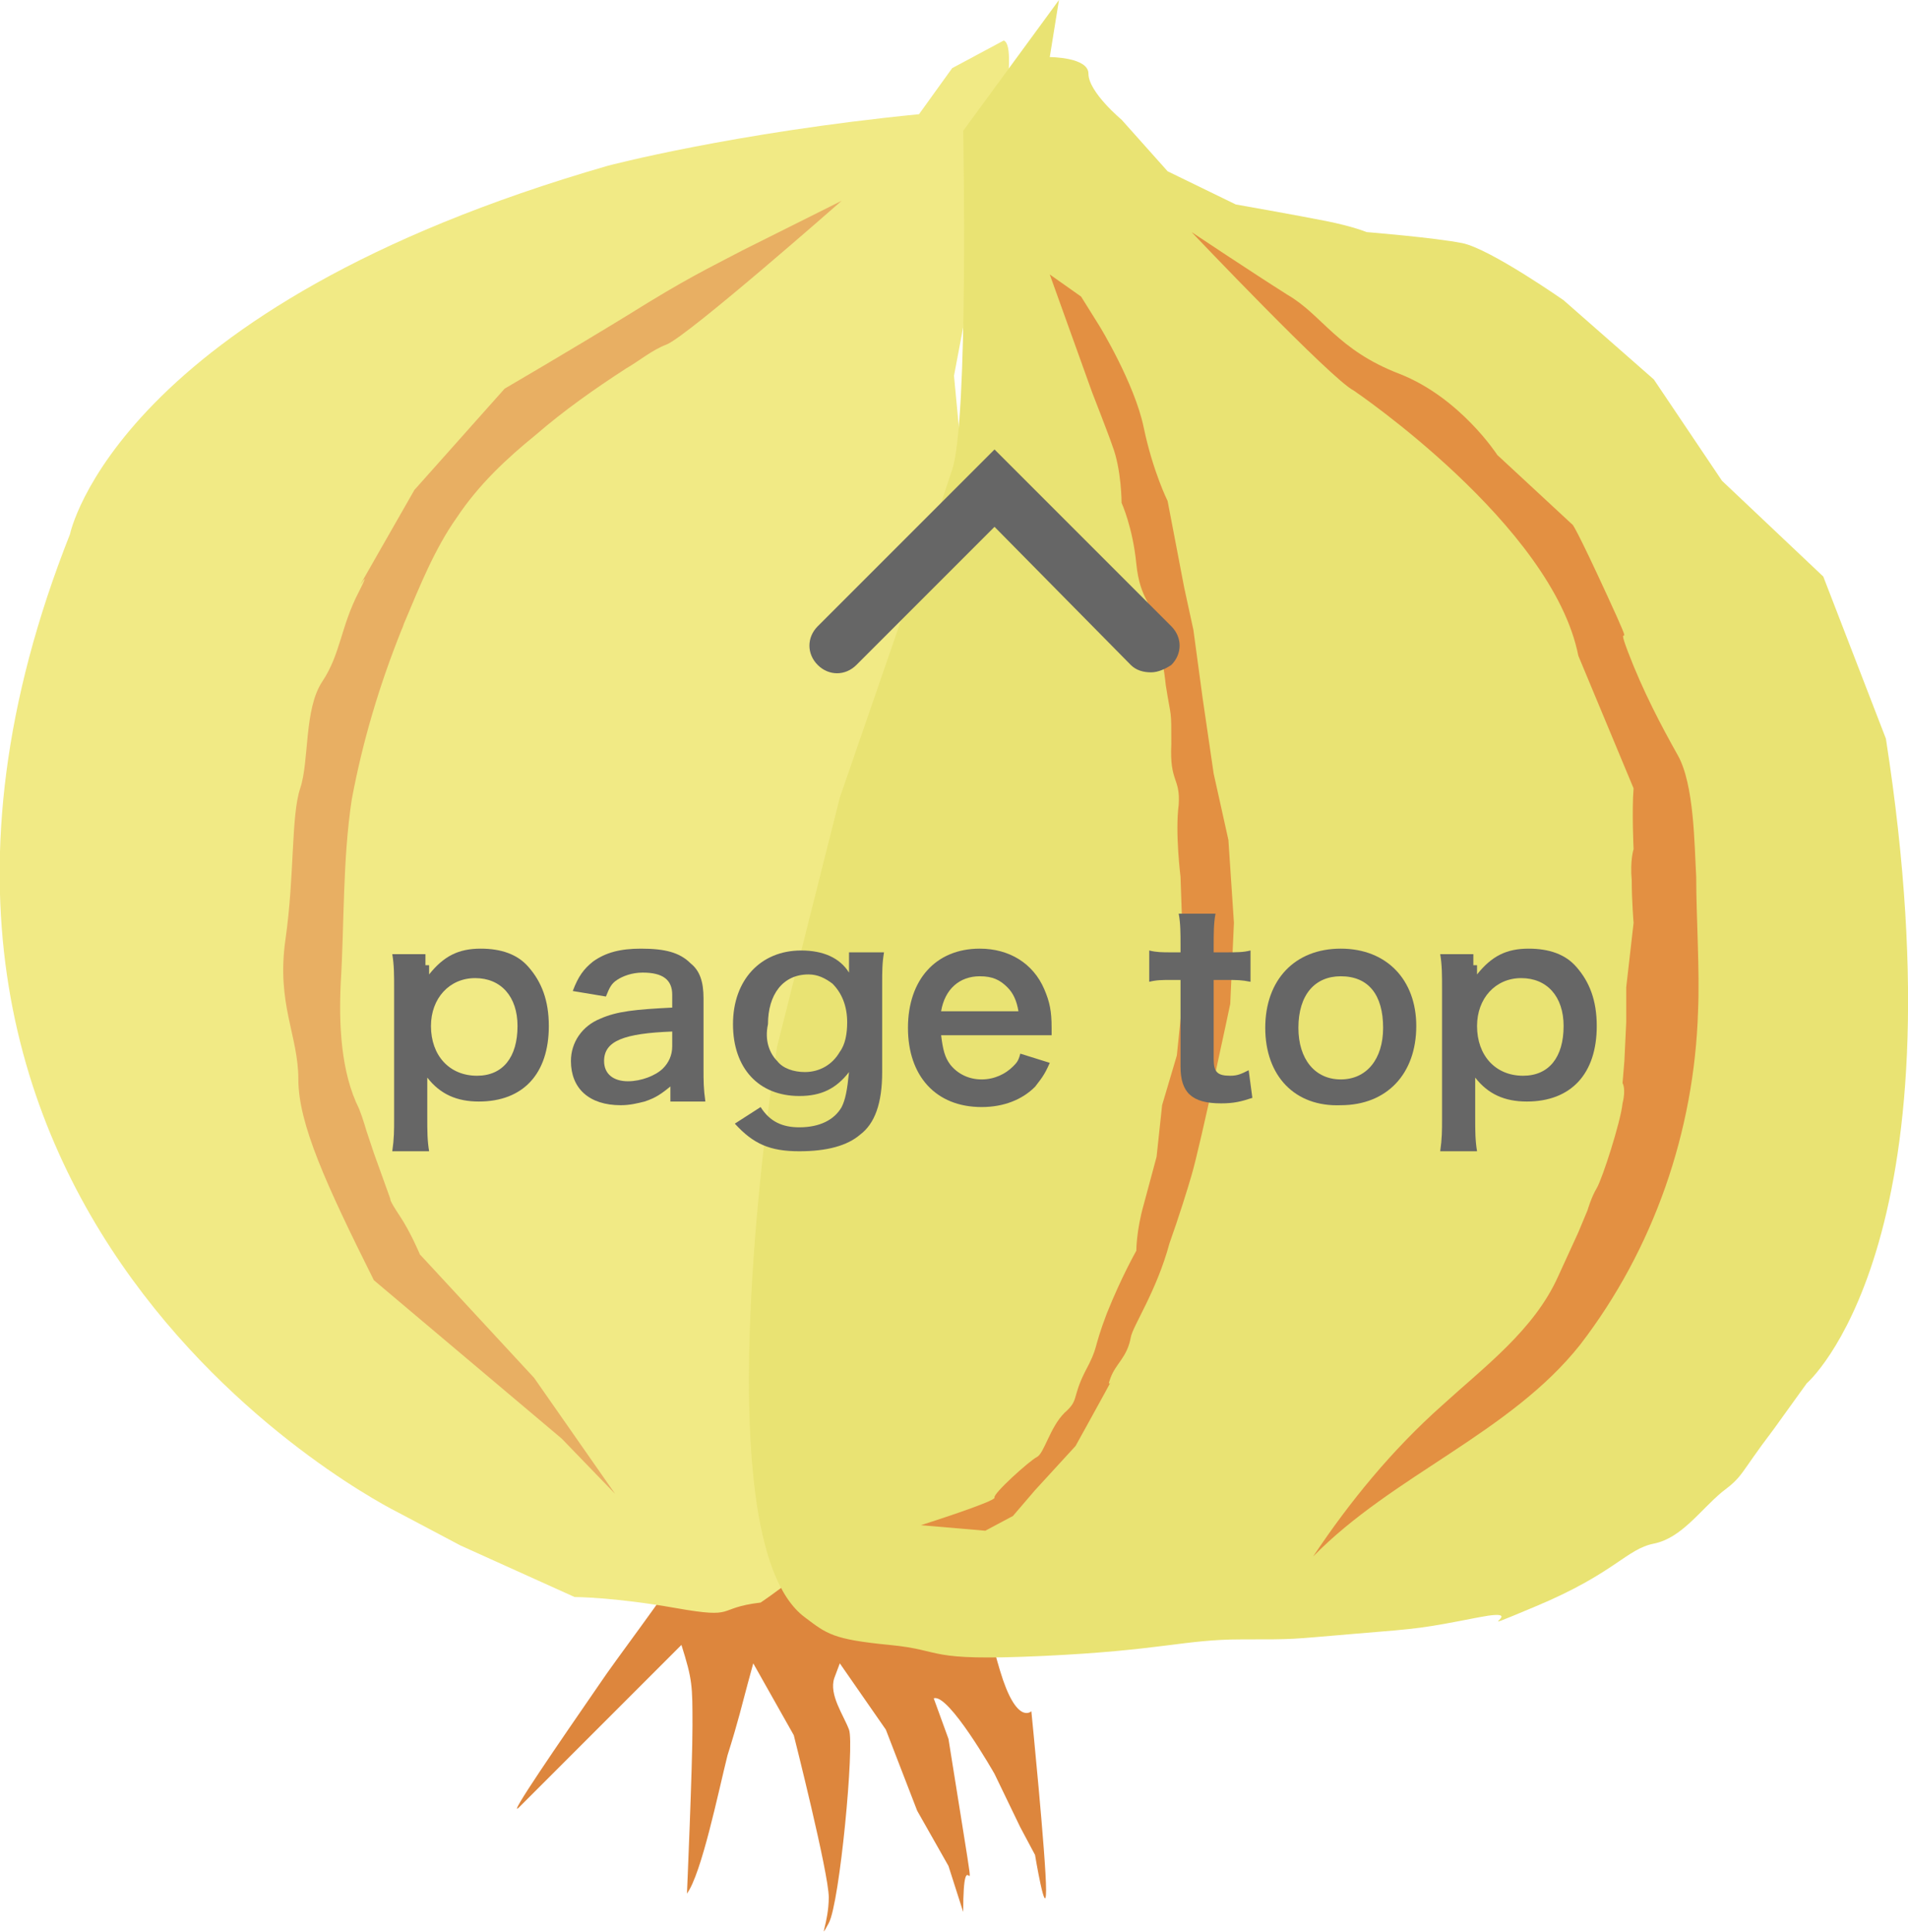
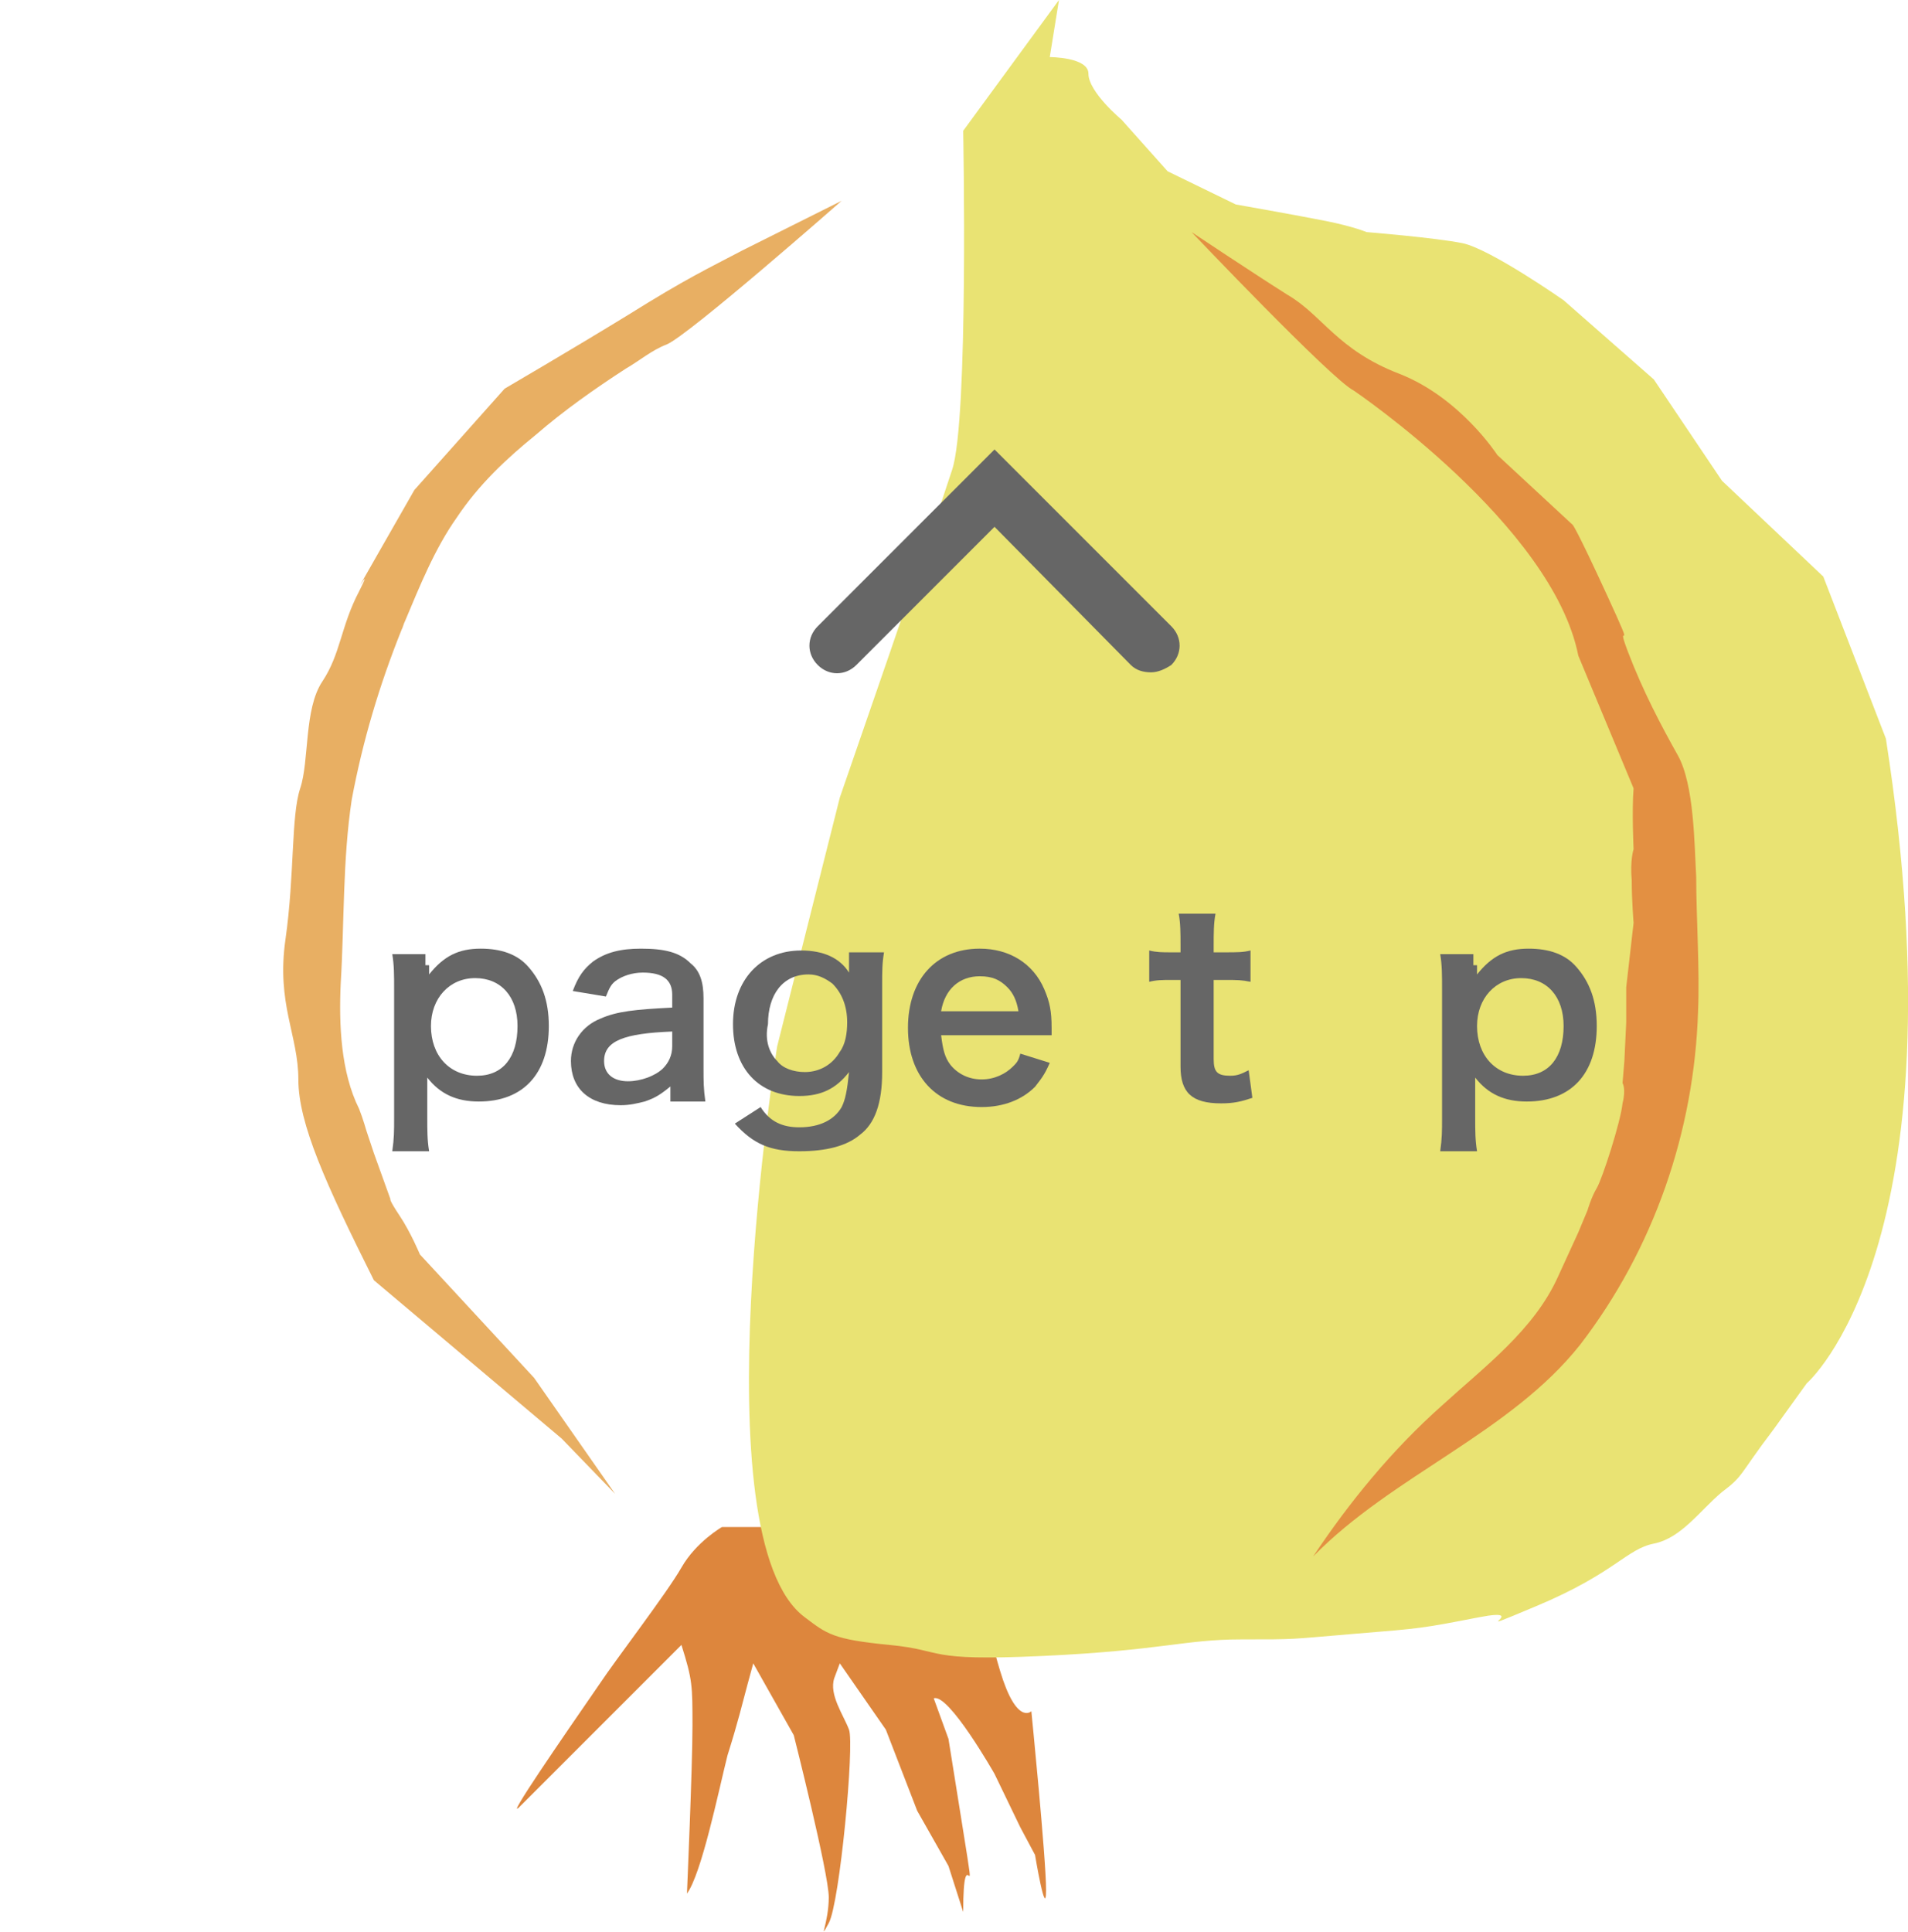
<svg xmlns="http://www.w3.org/2000/svg" enable-background="new 0 0 103.6 104.9" viewBox="0 0 103.6 104.9">
  <path d="m39.2 82.9s-1.4.8-2.2 2.2-3.5 4.9-4.5 6.4c-2 2.9-5.1 7.4-4.3 6.6 1.1-1.1 1.1-1.1 1.1-1.1l7.7-7.7c.6 1.9.6 2.2.6 4.4s-.3 9.1-.3 9.1c.8-1.1 1.7-5.5 2.2-7.5.6-1.9.8-2.8 1.1-3.9s.3-1.1.3-1.1l2.2 3.9s1.9 7.5 1.9 8.8c0 1.4-.6 2.5 0 1.4s1.4-9.7 1.1-10.5-1.1-1.9-.8-2.8c.3-.8.3-.8.3-.8l2.5 3.6 1.7 4.4 1.7 3 .8 2.5c0-4.4.8.6 0-4.4s-.8-5-.8-5l-.8-2.2c.8-.3 3.3 4.1 3.3 4.1l1.4 2.9.8 1.5s.6 3.6.6 1.9-.8-9.7-.8-9.7-.8.8-1.7-2.2-.8-4.1-1.4-5c-.6-.8-1.7-2.8-1.7-2.8z" fill="#dd863d" />
-   <path d="m21.6 82.1s-32.5-16-17.8-53.1c0 0 2.5-12.3 29.2-20 0 0 6.8-1.8 16.9-2.8l1.8-2.5 2.8-1.5c.9.3-.6 7.1-.6 7.1l-2.1 11.1.9 9.5-1.2 12.9-1.2 10.4-2.3 8.3s-2.5 5.8-2.5 7.7c0 1.8.6 3.7-.3 8.3s-.6 5.5-.6 6.4-3.3 3.1-3.3 3.1c-2.5.3-1.2.9-4.6.3s-5.5-.6-5.5-.6l-6.2-2.8z" fill="#f1ea85" />
  <path d="m43.7 87.8c1.2.9 1.5 1.2 4.6 1.5s1.8.9 8.3.6 7.7-.9 10.8-.9 2.5 0 6.1-.3c3.7-.3 3.7-.3 6.8-.9s-1.2 1.2 3.1-.6 4.9-3.1 6.4-3.4 2.5-1.8 3.7-2.8c1.2-.9.9-.9 2.8-3.4 1.8-2.5 1.8-2.5 1.8-2.5s8.6-7.4 4.3-35l-3.4-8.8-5.5-5.2-3.7-5.5-4.9-4.3s-4-2.8-5.5-3.1-5.2-.6-5.2-.6-.7-.3-2.2-.6-4.9-.9-4.9-.9l-3.7-1.8-2.5-2.8s-1.8-1.5-1.8-2.5c0-.9-2.1-.9-2.1-.9l.5-3.1-5.2 7.1s.3 15.7-.6 18.4c-.9 2.8-6.1 17.8-6.1 17.8l-3.4 13.5s-4.3 26.7 1.5 31z" fill="#e9e373" />
-   <path d="m50 82.8s4.1-1.3 4-1.5 1.9-2 2.3-2.2.7-1.6 1.5-2.4c.8-.7.4-.8 1.1-2.2.8-1.5.4-1.1 1.2-3.2.8-2 1.6-3.4 1.6-3.4s0-1.1.4-2.5c.4-1.5.7-2.6.7-2.6l.3-2.8.8-2.7.4-3.9-.2-5.8s-.3-2.4-.1-3.9c.1-1.5-.5-1.2-.4-3.3 0-2 0-1.3-.3-3.2-.2-1.9-.5-2.2-.6-3.3-.1-1.2-.8-1.3-1-3.3s-.8-3.3-.8-3.3 0-1.8-.5-3.1c-.2-.6-1.1-2.9-1.1-2.9l-2.3-6.4 1.7 1.2 1 1.6s1.9 3.1 2.4 5.5 1.3 4 1.3 4l.9 4.7.5 2.3.5 3.7.6 4.1.8 3.6.3 4.5-.1 2.2-.1 2.2s-1.6 7.6-2.1 9.3c-.2.7-.7 2.3-1.2 3.7-.7 2.6-2 4.5-2.1 5.1-.2 1.1-.8 1.4-1.1 2.2s.3-.3-.3.8-1.6 2.9-1.6 2.9l-2.2 2.4-1.2 1.4-1.5.8z" fill="#e39042" />
  <path d="m71.3 84.5c4.3-4.4 10.7-6.7 14.5-11.5 4-5.2 6.2-11.6 6.4-18.1.1-2.2-.1-5.1-.1-7.3-.1-1.7-.1-5-1-6.6s-1.9-3.5-2.7-5.6.6.7-1.1-3-1.9-3.9-1.9-3.9l-4.1-3.8s-2-3.1-5.3-4.4c-3.4-1.3-4.2-3.2-6.1-4.3-1.9-1.2-5.2-3.4-5.2-3.4s7.6 8 8.8 8.6c0 0 10.8 7.3 12.2 14.4l3 7.2c-.1 1.2 0 3.3 0 3.3s-.2.6-.1 1.7c0 1.1.1 2.3.1 2.3l-.4 3.5v1.9l-.1 2.1-.1 1.2s.2.3 0 1.1c-.1 1-1.1 4.1-1.4 4.6s-.5 1.2-.5 1.2l-.5 1.2s-1.1 2.4-1.1 2.4c-1.3 2.9-4 4.9-6.3 7-2.7 2.4-5 5.2-7 8.2z" fill="#e39042" />
  <path d="m33.4 81.1-2.9-3-10.2-8.6c-2.6-5.2-4.1-8.5-4.1-10.9s-1.2-4.1-.7-7.6.3-6.7.8-8.2.2-4.3 1.2-5.8 1-3 2-4.9c1-2-1 1.5 1-2s2-3.5 2-3.5l4.9-5.5s3.6-2.1 6.7-4c3.2-2 4.3-2.5 6.2-3.5 2-1 5.4-2.7 5.4-2.7s-8.3 7.3-9.5 7.8c-.8.3-1.5.9-2.2 1.3-1.7 1.1-3.4 2.3-4.9 3.6-1.6 1.3-3.1 2.7-4.3 4.5-1.2 1.7-2 3.7-2.8 5.6-.1.2-.1.3-.2.5-1.2 3-2.1 6-2.7 9.2-.5 3.3-.4 6.7-.6 10-.1 2.2 0 4.8 1 6.8.2.5.4 1.2.4 1.2l.4 1.2.9 2.5s-.1 0 .5.9 1.1 2.1 1.1 2.1l6.2 6.7z" fill="#e8af63" />
  <g fill="#666">
    <path d="m23.3 52.4v.5c.8-1 1.6-1.4 2.8-1.4 1.1 0 2 .3 2.6 1 .7.8 1.1 1.8 1.1 3.2 0 2.6-1.4 4.1-3.8 4.1-1.2 0-2.1-.4-2.8-1.3v.4.6 1.1c0 .8 0 1.3.1 1.9h-2c.1-.7.1-1.1.1-1.8v-7c0-.8 0-1.3-.1-1.9h1.8v.6zm2.5.7c-1.4 0-2.4 1.1-2.4 2.6 0 1.6 1 2.7 2.5 2.7 1.4 0 2.2-1 2.2-2.7 0-1.6-.9-2.6-2.3-2.6z" />
    <path d="m36.5 58.9c-.6.5-.9.7-1.5.9-.4.1-.8.2-1.3.2-1.7 0-2.7-.9-2.7-2.4 0-1 .6-1.9 1.6-2.3.9-.4 1.9-.5 3.9-.6v-.7c0-.8-.5-1.2-1.6-1.2-.6 0-1.1.2-1.4.4s-.4.4-.6.9l-1.8-.3c.3-.8.6-1.2 1.1-1.6.7-.5 1.5-.7 2.6-.7 1.3 0 2.1.2 2.7.8.5.4.7 1 .7 1.9v3.8c0 .7 0 1.1.1 1.8h-1.9v-.9zm0-2.9c-2.6.1-3.7.5-3.7 1.6 0 .7.5 1.1 1.3 1.1.7 0 1.5-.3 1.9-.7.3-.3.5-.7.5-1.2z" />
    <path d="m41.3 60.1c.5.8 1.2 1.1 2.1 1.1 1.1 0 1.9-.4 2.3-1.1.2-.4.3-.9.4-1.9-.7.9-1.5 1.3-2.7 1.3-2.2 0-3.6-1.5-3.6-3.9s1.5-4 3.7-4c1.2 0 2.1.4 2.6 1.2 0-.3 0-.3 0-.5v-.6h1.9c-.1.6-.1 1-.1 1.8v4.7c0 1.7-.4 2.8-1.2 3.4-.7.6-1.8.9-3.3.9-1.6 0-2.5-.4-3.5-1.5zm.9-2.5c.3.4.9.6 1.5.6.8 0 1.5-.4 1.9-1.1.3-.4.4-1 .4-1.6 0-.9-.3-1.6-.8-2.1-.4-.3-.8-.5-1.3-.5-1.4 0-2.2 1.1-2.2 2.7-.2.9.1 1.6.5 2z" />
    <path d="m51.1 56.2c.1.8.2 1.2.5 1.6.4.5 1 .8 1.7.8s1.3-.3 1.7-.7c.2-.2.3-.3.4-.7l1.6.5c-.3.7-.5.9-.8 1.3-.7.7-1.7 1.1-2.9 1.1-2.5 0-4-1.7-4-4.3s1.5-4.3 3.9-4.3c1.6 0 2.9.8 3.5 2.2.3.7.4 1.2.4 2.1v.4zm4.2-1.3c-.1-.6-.3-1-.6-1.3-.4-.4-.8-.6-1.5-.6-1.1 0-1.9.7-2.1 1.9z" />
    <path d="m66 49.6c-.1.5-.1 1.1-.1 1.7v.4h.6c.7 0 1 0 1.4-.1v1.7c-.5-.1-.7-.1-1.4-.1h-.6v4.3c0 .7.2.9.9.9.4 0 .6-.1 1-.3l.2 1.5c-.6.2-1 .3-1.7.3-1.6 0-2.2-.6-2.2-2v-4.7h-.5c-.5 0-.8 0-1.2.1v-1.7c.4.1.7.1 1.2.1h.5v-.4c0-.6 0-1.2-.1-1.7z" />
-     <path d="m68.7 55.8c0-2.6 1.6-4.3 4.1-4.3s4.1 1.7 4.1 4.2c0 2.6-1.6 4.3-4.1 4.3-2.5.1-4.1-1.6-4.1-4.2zm1.8 0c0 1.7.9 2.8 2.3 2.8s2.3-1.1 2.3-2.8c0-1.8-.8-2.8-2.3-2.8-1.4 0-2.3 1-2.3 2.8z" />
    <path d="m80.2 52.4v.5c.8-1 1.6-1.4 2.8-1.4 1.1 0 2 .3 2.6 1 .7.8 1.1 1.8 1.1 3.2 0 2.6-1.4 4.1-3.8 4.1-1.2 0-2.1-.4-2.8-1.3v.4.6 1.1c0 .8 0 1.3.1 1.9h-2c.1-.7.1-1.1.1-1.8v-7c0-.8 0-1.3-.1-1.9h1.8v.6zm2.4.7c-1.4 0-2.4 1.1-2.4 2.6 0 1.6 1 2.7 2.5 2.7 1.4 0 2.2-1 2.2-2.7 0-1.6-.9-2.6-2.3-2.6z" />
    <path d="m62.5 36.5c-.4 0-.8-.1-1.1-.4l-7.4-7.5-7.5 7.5c-.6.6-1.5.6-2.1 0s-.6-1.5 0-2.1l9.6-9.6 9.6 9.6c.6.6.6 1.5 0 2.1-.3.2-.7.4-1.1.4z" />
  </g>
</svg>